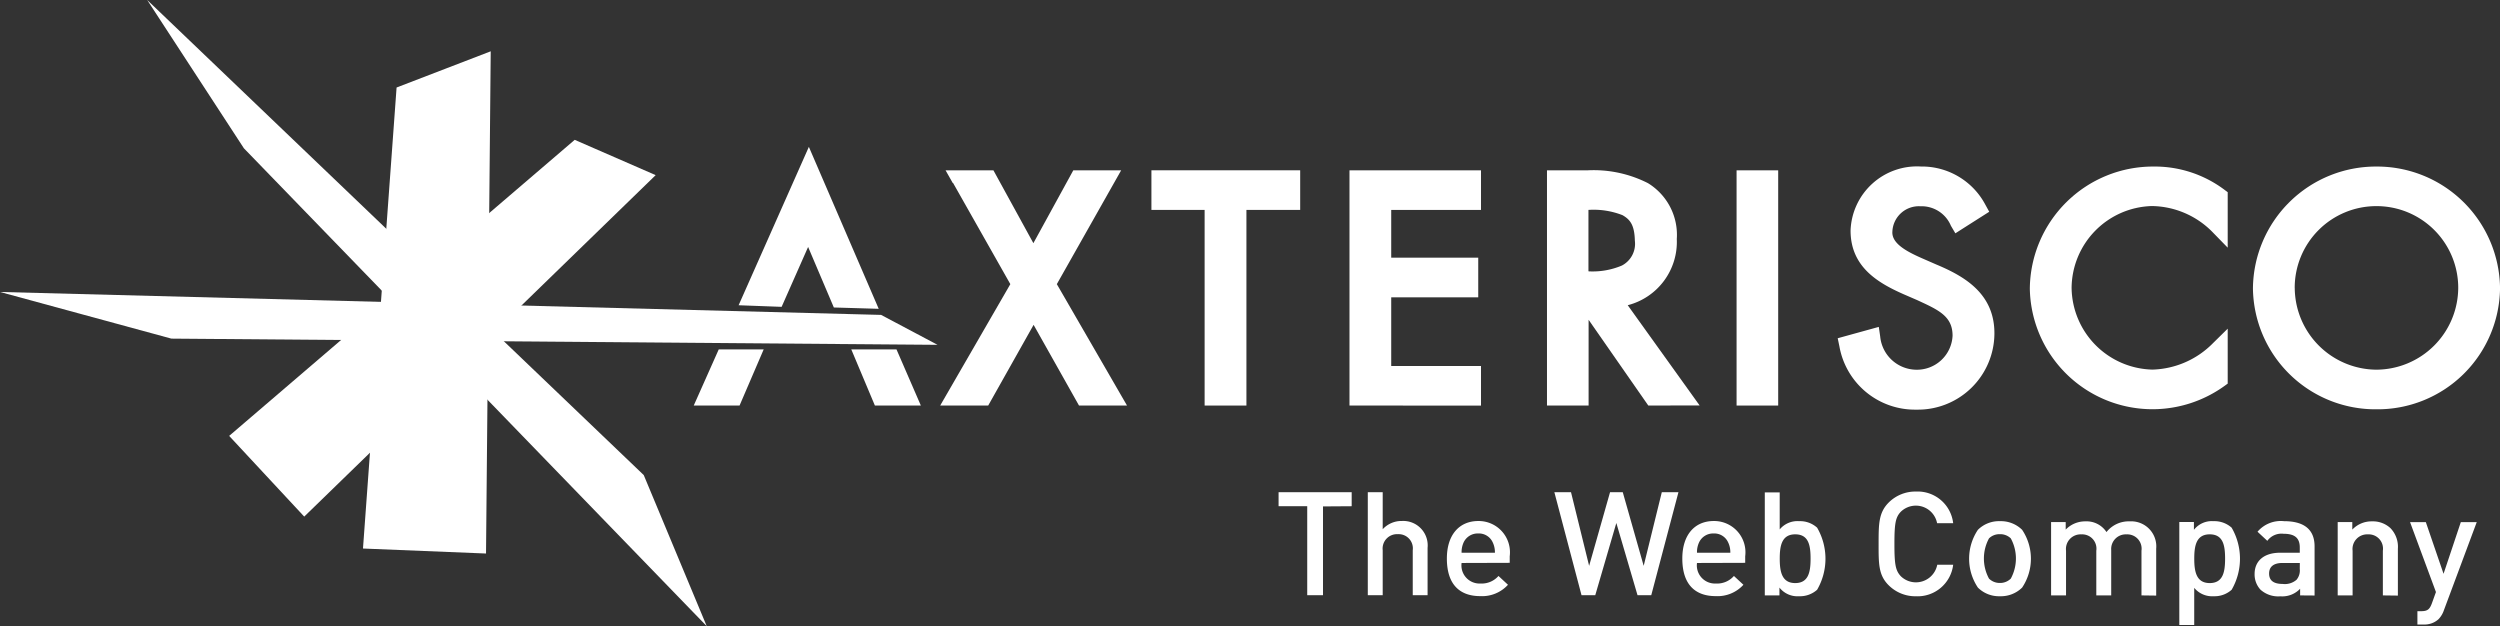
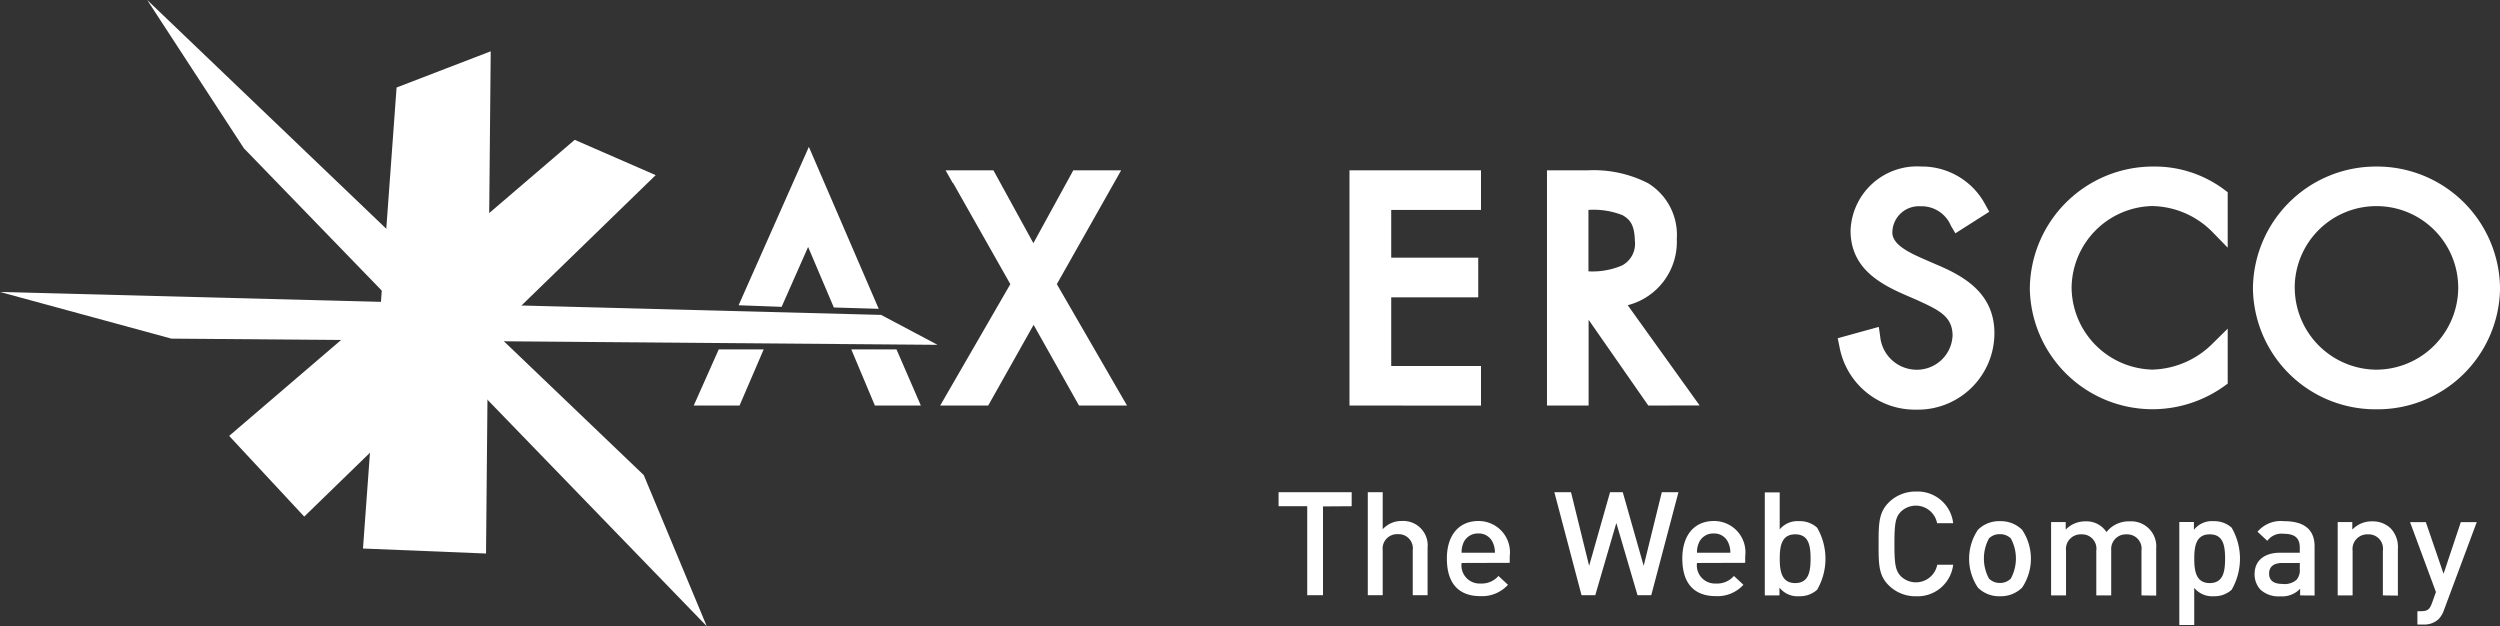
<svg xmlns="http://www.w3.org/2000/svg" width="66.077" height="16.551" viewBox="0 0 66.077 16.551">
  <rect x="0" y="0" width="66.077" height="16.551" fill="#333333" stroke="none" />
  <defs>
    <style>.a{fill:#fff;}</style>
  </defs>
  <g transform="translate(0 0)">
    <g transform="translate(24.841 4.502)">
      <path class="a" d="M255.078,401.77l-.19-.335h1.265l1.056,1.925,1.055-1.925h1.265l-1.7,3.008,1.855,3.209h-1.269l-1.2-2.133-1.2,2.133h-1.269l1.854-3.209-1.513-2.673" transform="translate(-254.737 -401.435)" />
    </g>
    <g transform="translate(30.433 4.501)">
-       <path class="a" d="M284.331,407.649v-5.171h-1.406v-1.047h3.932v1.047h-1.421v5.171Z" transform="translate(-282.925 -401.431)" />
-     </g>
+       </g>
    <g transform="translate(35.668 4.502)">
      <path class="a" d="M309.307,407.652v-6.217h3.476v1.046H310.41v1.263h2.3v1.048h-2.3v1.814h2.373v1.047Z" transform="translate(-309.307 -401.435)" />
    </g>
    <g transform="translate(40.886 4.502)">
      <path class="a" d="M338.29,407.652l-1.578-2.267v2.267h-1.1v-6.217h1.069a3.165,3.165,0,0,1,1.6.339h0a1.6,1.6,0,0,1,.762,1.476h0A1.728,1.728,0,0,1,337.746,405h0l1.9,2.649Zm-1.578-3.547a1.987,1.987,0,0,0,.881-.154h0a.649.649,0,0,0,.342-.654h0c-.01-.424-.13-.564-.327-.677h0a2.089,2.089,0,0,0-.9-.139h0V404.1Z" transform="translate(-335.61 -401.435)" />
    </g>
    <g transform="translate(45.899 4.502)">
-       <path class="a" d="M360.878,407.652v-6.217h1.1v6.217Z" transform="translate(-360.878 -401.435)" />
-     </g>
+       </g>
    <g transform="translate(48.572 4.402)">
      <path class="a" d="M374.395,405.673l-.043-.206,1.086-.3.037.254a.97.97,0,0,0,.943.878h0a.943.943,0,0,0,.97-.9h0c0-.519-.378-.682-.938-.941h0l-.358-.155c-.678-.3-1.4-.722-1.4-1.681h0a1.757,1.757,0,0,1,1.858-1.694h0a1.9,1.9,0,0,1,1.707,1.014h0l.1.182-.695.442-.2.128-.118-.2a.839.839,0,0,0-.807-.515h0a.7.7,0,0,0-.74.671h0c-.02.308.365.519.776.7h0l.387.169c.758.317,1.54.778,1.534,1.828h0a2.022,2.022,0,0,1-2.058,2.007h-.013a2.026,2.026,0,0,1-2.026-1.672Z" transform="translate(-374.352 -400.929)" />
    </g>
    <g transform="translate(53.65 4.402)">
      <path class="a" d="M399.946,404.16a3.257,3.257,0,0,1,3.264-3.231h0a3.068,3.068,0,0,1,1.875.61h0l.091.068v1.466l-.39-.4a2.286,2.286,0,0,0-1.614-.7h0a2.182,2.182,0,0,0-2.122,2.162h0a2.189,2.189,0,0,0,2.138,2.161h0a2.336,2.336,0,0,0,1.6-.7h0l.388-.382v1.452l-.094.068a3.255,3.255,0,0,1-1.872.609h0a3.243,3.243,0,0,1-3.264-3.185Z" transform="translate(-399.946 -400.929)" />
    </g>
    <g transform="translate(59.547 4.402)">
      <path class="a" d="M429.665,404.145a3.251,3.251,0,0,1,3.266-3.216h0a3.251,3.251,0,0,1,3.265,3.216h0a3.237,3.237,0,0,1-3.265,3.2h0a3.237,3.237,0,0,1-3.266-3.2Zm1.105-.008a2.174,2.174,0,0,0,2.16,2.161h0a2.174,2.174,0,0,0,2.161-2.161h0a2.159,2.159,0,0,0-2.161-2.162h0a2.158,2.158,0,0,0-2.161,2.162h0Z" transform="translate(-429.665 -400.929)" />
    </g>
    <g transform="translate(3.891 0)">
      <path class="a" d="M163.933,395.061l-1.665-3.994-3.953-3.782,4.268-4.146-2.14-.933-3.924,3.361-7.376-7.058,2.556,3.92,3.848,3.972-4.237,3.63,1.984,2.133,4.037-3.922Z" transform="translate(-149.144 -378.51)" />
    </g>
    <g transform="translate(0 1.356)">
      <g transform="translate(0 6.361)">
        <path class="a" d="M134.061,419.045l20.25.164-1.492-.791-23.288-.606Z" transform="translate(-129.531 -417.812)" />
      </g>
      <g transform="translate(9.594)">
        <path class="a" d="M181.786,386.58l-.121,12.884-2.927-.119.869-11.927Z" transform="translate(-178.569 -386.352)" />
        <path class="a" d="M181.14,398.692l-3.252-.132.888-12.185,2.488-.957Zm-2.915-.43,2.6.106.118-12.494-1.87.72Z" transform="translate(-177.888 -385.418)" />
      </g>
    </g>
    <g transform="translate(19.522 3.887)">
      <path class="a" d="M227.929,402.488l1.137.042.7-1.583.68,1.6,1.186.035-1.846-4.28Z" transform="translate(-227.929 -398.307)" />
    </g>
    <g transform="translate(18.336 9.235)">
      <path class="a" d="M221.952,427.021h1.211l.638-1.484h-1.188Zm5.359-1.484h-1.195l.624,1.484h1.215Z" transform="translate(-221.952 -425.537)" />
    </g>
  </g>
  <g transform="translate(33.793 12.991)">
    <g transform="translate(0 0.023)">
      <path class="a" d="M301.033,445.153V447.5h-.417v-2.352h-.757v-.371h1.932v.371Z" transform="translate(-299.858 -444.782)" />
    </g>
    <g transform="translate(2.361 0.023)">
      <path class="a" d="M312.945,447.5v-1.189a.375.375,0,0,0-.394-.424.38.38,0,0,0-.4.424V447.5h-.394v-2.723h.394v.979a.672.672,0,0,1,.506-.218.646.646,0,0,1,.68.711V447.5Z" transform="translate(-311.759 -444.782)" />
    </g>
    <g transform="translate(4.448 0.784)">
      <path class="a" d="M322.667,449.763a.479.479,0,0,0,.5.543.588.588,0,0,0,.475-.2l.251.233a.924.924,0,0,1-.734.3c-.491,0-.881-.256-.881-.994,0-.628.329-.991.831-.991a.827.827,0,0,1,.83.933v.172Zm.827-.535a.4.4,0,0,0-.386-.245.411.411,0,0,0-.391.245.619.619,0,0,0-.05.264h.881A.614.614,0,0,0,323.494,449.227Z" transform="translate(-322.277 -448.658)" />
    </g>
    <g transform="translate(7.289 0.023)">
      <path class="a" d="M339.157,447.5h-.363l-.56-1.909-.557,1.909h-.363l-.718-2.723h.44l.479,1.947.553-1.947h.336l.553,1.947.479-1.947h.44Z" transform="translate(-336.595 -444.782)" />
    </g>
    <g transform="translate(10.67 0.784)">
      <path class="a" d="M354.026,449.763a.479.479,0,0,0,.5.543.589.589,0,0,0,.476-.2l.251.233a.924.924,0,0,1-.734.3c-.491,0-.881-.256-.881-.994,0-.628.329-.991.831-.991a.827.827,0,0,1,.831.933v.172Zm.827-.535a.4.4,0,0,0-.386-.245.409.409,0,0,0-.39.245.6.6,0,0,0-.051.264h.881A.6.6,0,0,0,354.853,449.227Z" transform="translate(-353.636 -448.658)" />
    </g>
    <g transform="translate(12.853 0.023)">
      <path class="a" d="M366.023,447.355a.681.681,0,0,1-.479.172.605.605,0,0,1-.518-.229v.207h-.387v-2.723h.394v.979a.608.608,0,0,1,.514-.218.671.671,0,0,1,.475.172,1.637,1.637,0,0,1,0,1.641Zm-.58-1.464c-.355,0-.409.3-.409.642s.054.646.409.646.406-.3.406-.646S365.8,445.891,365.444,445.891Z" transform="translate(-364.64 -444.782)" />
    </g>
    <g transform="translate(15.863)">
      <path class="a" d="M380.8,447.433a1,1,0,0,1-.722-.29c-.271-.268-.267-.57-.267-1.094s0-.826.267-1.094a1,1,0,0,1,.722-.29.945.945,0,0,1,.982.837h-.425a.571.571,0,0,0-.962-.3c-.135.145-.166.3-.166.849s.031.7.166.849a.574.574,0,0,0,.966-.3h.421A.947.947,0,0,1,380.8,447.433Z" transform="translate(-379.814 -444.664)" />
    </g>
    <g transform="translate(18.252 0.784)">
      <path class="a" d="M393.254,450.413a.8.8,0,0,1-.587.229.788.788,0,0,1-.583-.229,1.372,1.372,0,0,1,0-1.526.788.788,0,0,1,.583-.229.8.8,0,0,1,.587.229,1.372,1.372,0,0,1,0,1.526Zm-.3-1.3a.4.4,0,0,0-.29-.111.392.392,0,0,0-.286.111,1.115,1.115,0,0,0,0,1.063.4.4,0,0,0,.286.115.4.4,0,0,0,.29-.115,1.111,1.111,0,0,0,0-1.063Z" transform="translate(-391.852 -448.658)" />
    </g>
    <g transform="translate(20.42 0.784)">
      <path class="a" d="M405.167,450.62v-1.182a.378.378,0,0,0-.394-.431.386.386,0,0,0-.406.413v1.2h-.394v-1.182a.377.377,0,0,0-.394-.431.387.387,0,0,0-.406.431v1.182h-.395v-1.939h.386v.2a.713.713,0,0,1,.522-.218.628.628,0,0,1,.556.283.747.747,0,0,1,.614-.283.663.663,0,0,1,.7.723v1.239Z" transform="translate(-402.779 -448.658)" />
    </g>
    <g transform="translate(23.809 0.784)">
      <path class="a" d="M421.244,450.47a.672.672,0,0,1-.476.172.612.612,0,0,1-.514-.222v.983h-.394v-2.723h.386v.207a.6.6,0,0,1,.518-.229.682.682,0,0,1,.479.172,1.637,1.637,0,0,1,0,1.641Zm-.58-1.464c-.355,0-.409.3-.409.642s.054.646.409.646.406-.3.406-.646S421.02,449.006,420.664,449.006Z" transform="translate(-419.861 -448.658)" />
    </g>
    <g transform="translate(25.799 0.784)">
      <path class="a" d="M431.093,450.62v-.176a.649.649,0,0,1-.522.2.7.7,0,0,1-.526-.176.592.592,0,0,1-.155-.417c0-.325.228-.559.676-.559h.518v-.137c0-.245-.124-.364-.429-.364a.462.462,0,0,0-.429.187l-.259-.241a.808.808,0,0,1,.7-.279c.537,0,.808.225.808.665v1.3Zm-.008-.857h-.46c-.232,0-.352.1-.352.279s.112.275.359.275a.471.471,0,0,0,.367-.111.386.386,0,0,0,.085-.286Z" transform="translate(-429.891 -448.658)" />
    </g>
    <g transform="translate(27.994 0.784)">
      <path class="a" d="M442.151,450.62v-1.182a.377.377,0,0,0-.394-.431.387.387,0,0,0-.406.431v1.182h-.394v-1.939h.386v.2a.7.7,0,0,1,.522-.218.682.682,0,0,1,.483.176.708.708,0,0,1,.2.547v1.239Z" transform="translate(-440.957 -448.658)" />
    </g>
    <g transform="translate(29.907 0.807)">
      <path class="a" d="M451.494,451.1a.637.637,0,0,1-.143.241.549.549,0,0,1-.4.141h-.159v-.352h.1c.166,0,.224-.049.282-.206l.108-.3-.684-1.847h.417l.468,1.365.456-1.365h.421Z" transform="translate(-450.598 -448.774)" />
    </g>
  </g>
</svg>